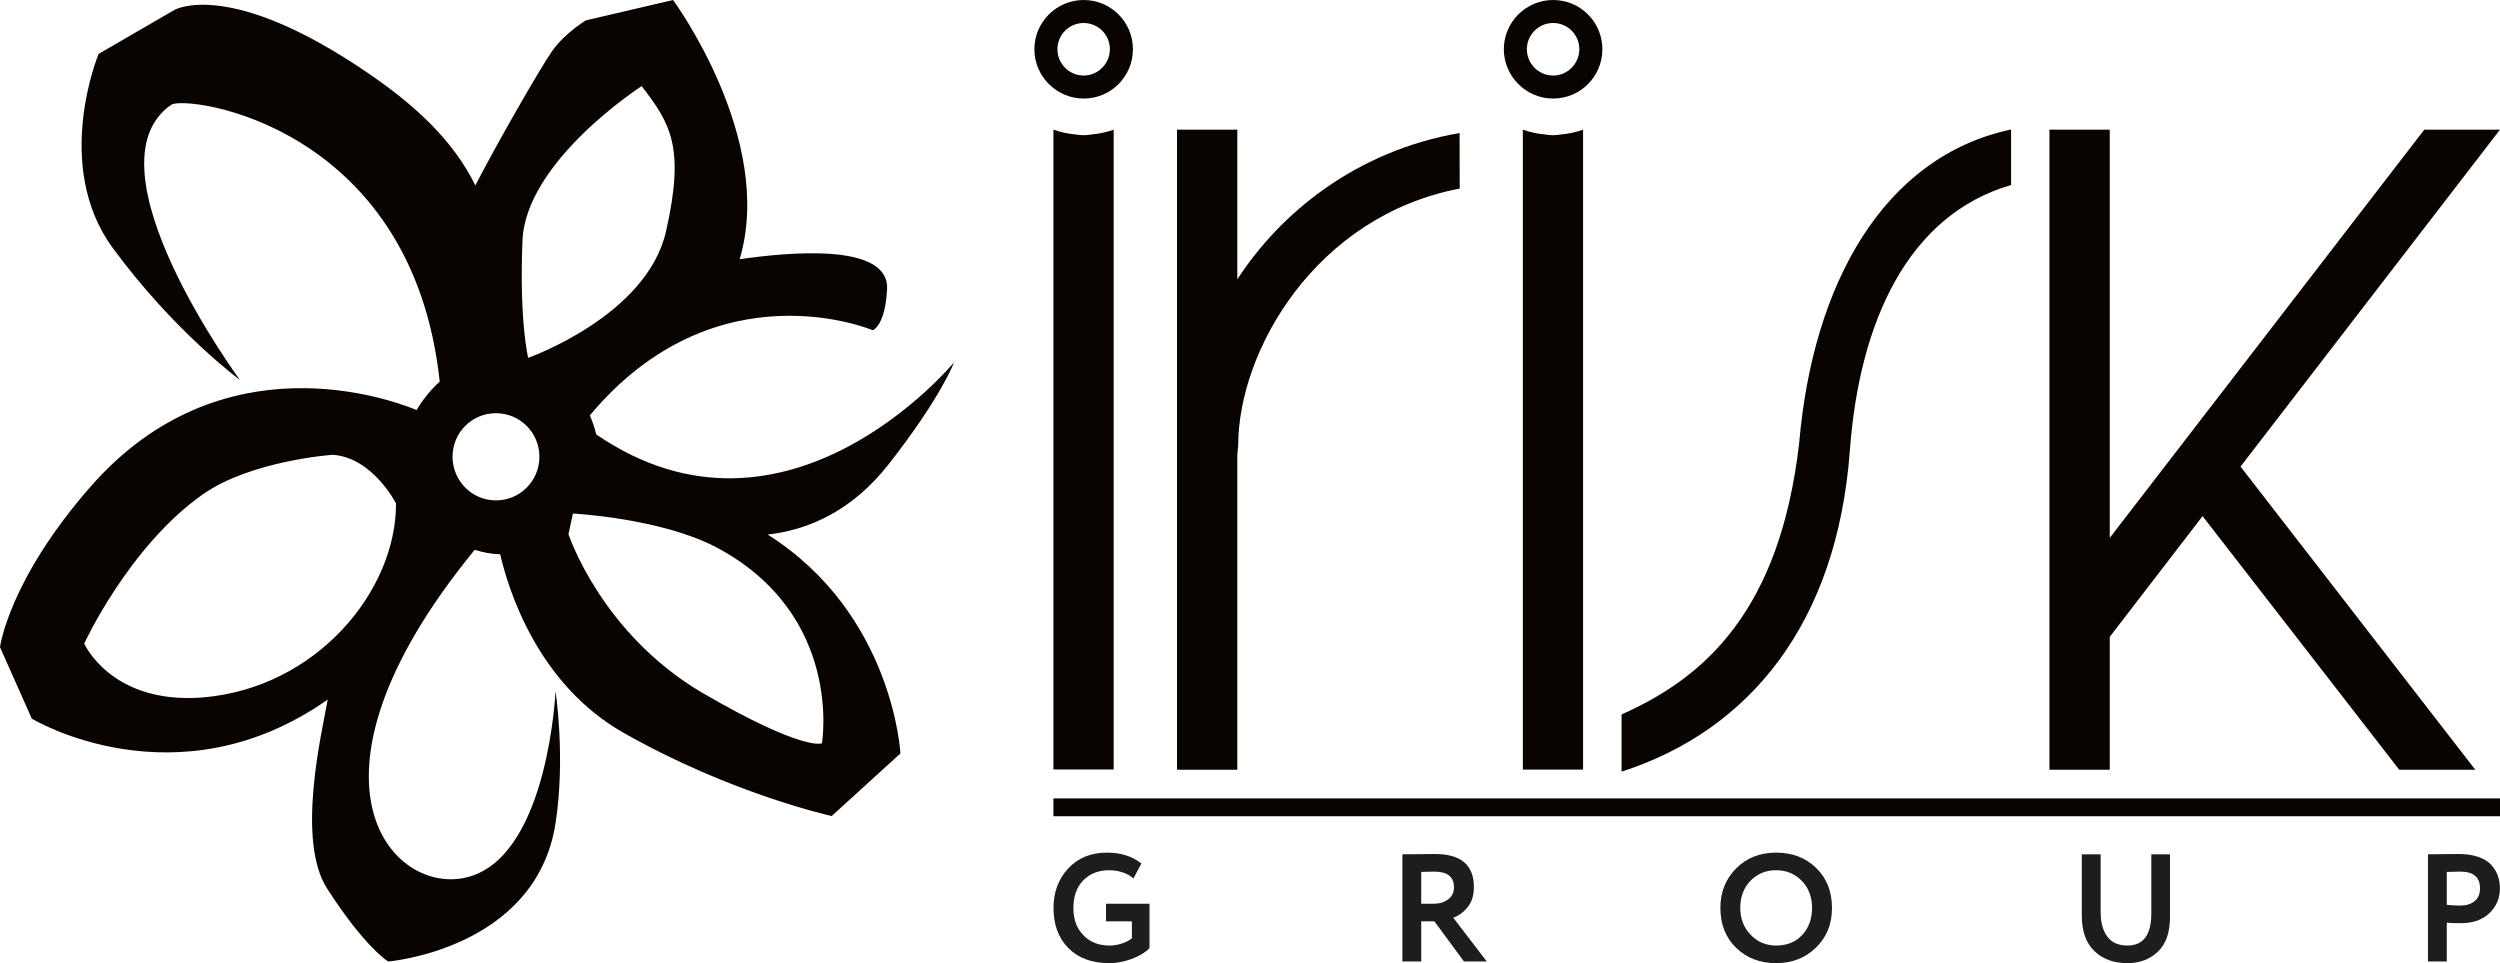
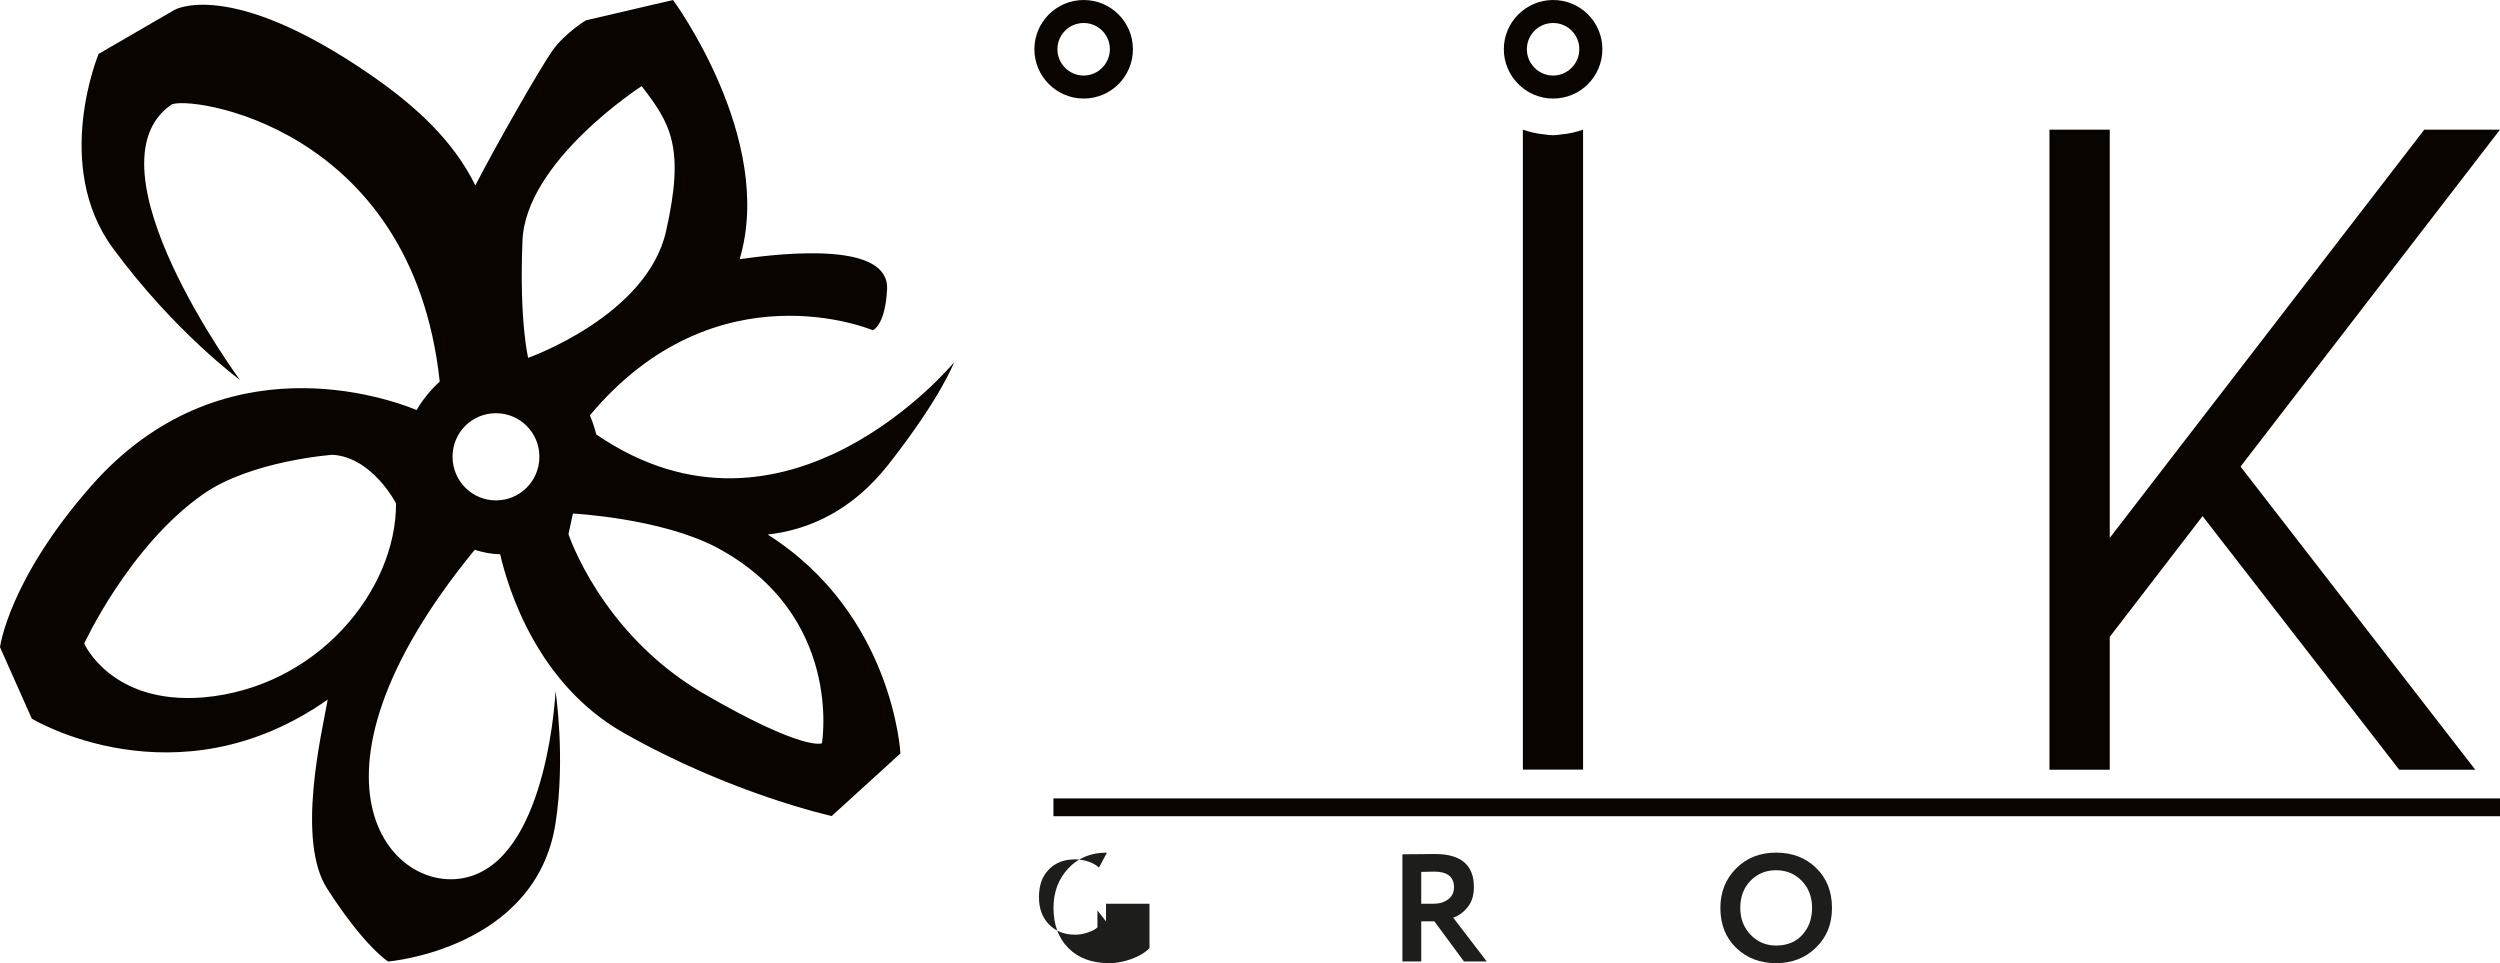
<svg xmlns="http://www.w3.org/2000/svg" version="1.1" id="_Слой_1" x="0px" y="0px" viewBox="0 0 5330.61 2053.68" style="enable-background:new 0 0 5330.61 2053.68;" xml:space="preserve">
  <style type="text/css"> .st0{fill:#090400;} .st1{fill:#1D1D1B;} </style>
  <g>
    <path class="st0" d="M1636.81,1139.76c89.09-9.93,180.89-51.55,258.23-150.16c111.95-142.91,139.32-217.09,139.32-217.09 s-356.41,432.37-762.99,153.78c-3.64-14.92-8.16-27.58-13.55-40.71c269.99-322.92,603.31-181.39,603.31-181.39 s26.23-9.47,30.31-86.83c5.89-101.29-213.49-79.13-314.32-64.66C1653.56,296.27,1435.09,0,1435.09,0L1249.2,43.42 c0,0-44.31,26.73-71.45,64.69c-28.49,41.18-121.22,203.54-164.18,287.21c-46.6-94.53-125.27-168.25-225.25-237 C488.47-47.91,371.77,21.26,371.77,21.26l-161.48,93.63c0,0-99.47,238.36,30.78,414.74c130.69,177.76,270.45,280.43,270.45,280.43 S176.39,355.05,364.99,223.44c30.3-21.25,513.79,39.81,572.59,590.22c-18.79,17.2-35.74,37.56-49.29,60.6 C832.2,851.22,472.63,719.59,194,1036.64C18.09,1237.02,0,1379.95,0,1379.95l67.84,152.4c0,0,307.55,186.34,630.94-40.71 c-13.11,73.27-67.85,301.7-0.45,404.33c80.5,124.84,129.34,154.22,129.34,154.22s315.25-26.2,356.86-294.87 c21.71-139.3,0-281.77,0-281.77s-14.93,337.85-176.85,393.48c-161.01,56.09-407.04-192.23,4.51-694.69 c17.67,5.42,34.83,9.05,54.29,9.47c17.64,76,79.81,277.27,264.12,381.27c229.79,130.27,442.79,176.87,442.79,176.87l146.56-133.45 c0,0-14.93-297.14-283.14-466.75 M432.37,1487.12c-195.36,15.35-252.82-114.89-252.82-114.89s95.41-207.59,253.31-318.39 c102.63-71.92,276.32-84.13,276.32-84.13c85.03,5.44,135.2,103.58,135.2,103.58C845.3,1259.17,675.69,1466.75,432.37,1487.12 M1113.97,515.17c4.98-170.96,254.16-331.52,254.16-331.52c61.53,79.6,92.74,129.8,52.02,309.34 c-40.27,180.47-293.99,270.03-293.99,270.03S1107.16,685.69,1113.97,515.17 M1057.42,1066.94c-51.11,0-92.48-41.58-92.48-93.16 s41.36-92.72,92.48-92.72s92.71,41.14,92.71,92.72S1108.98,1066.94,1057.42,1066.94 M1752.58,1584.82 c0,0-37.54,18.98-255.99-108.09c-215.74-127.56-284.49-337.88-284.49-337.88l9.51-43.87c0,0,185.42,9.51,304.83,71.47 c273.18,144.29,226.14,418.36,226.14,418.36" />
    <g>
-       <path class="st0" d="M2326.98,286.76c-5.42,0.97-10.96,1.53-16.6,1.53c-5.97,0-11.8-0.58-17.47-1.63 c-16.25-1.48-31.91-4.96-46.74-10.21v1364.17h128.42V276.53C2359.49,281.87,2343.53,285.36,2326.98,286.76L2326.98,286.76z" />
      <path class="st0" d="M3327.89,286.76c-5.42,0.97-10.96,1.53-16.6,1.53c-5.97,0-11.8-0.58-17.47-1.63 c-16.25-1.48-31.91-4.96-46.74-10.21v1364.48h128.42V276.53C3360.4,281.87,3344.44,285.36,3327.89,286.76L3327.89,286.76z" />
      <path class="st0" d="M2310.73,0c-58.1,0-105.19,47.23-105.19,104.94s47.09,105.2,105.19,105.2s104.94-47.09,104.94-105.2 S2368.58,0,2310.73,0 M2310.71,161.1c-31.07,0-56.04-25.3-56.04-56.15s24.98-55.92,56.04-55.92s55.82,25.3,55.82,55.92 S2341.35,161.1,2310.71,161.1" />
      <path class="st0" d="M3311.73,0c-58.1,0-105.19,47.23-105.19,104.94s47.09,105.2,105.19,105.2s104.94-47.09,104.94-105.2 S3369.58,0,3311.73,0 M3311.71,161.1c-31.07,0-56.04-25.3-56.04-56.15s24.98-55.92,56.04-55.92s55.82,25.3,55.82,55.92 S3342.35,161.1,3311.71,161.1" />
      <polygon class="st0" points="5330.61,276.42 5169.19,276.44 4498.51,1146.91 4498.51,276.48 4369.94,276.48 4369.93,1641.26 4498.5,1641.26 4498.51,1357.9 4696.43,1100.5 5115.77,1641.26 5277.93,1641.26 4777.36,994.87 " />
-       <path class="st0" d="M2638.25,595.68V276.45h-128.58v1364.8h128.58V969.62l1.89-19.65c0-202.14,165.3-489.44,472.31-547.89 l-0.27-118.43C2889.67,322.02,2728.7,455.84,2638.25,595.68" />
-       <path class="st0" d="M3836.35,944.05c-41.1,358.11-200.81,500.36-378.79,579.29v121.96c273.74-88.06,459.66-317.33,486.77-684.52 c20.35-275.61,124.51-502.73,343.8-566.28V276.06c-271.5,57.74-422.53,328.56-451.79,667.99" />
    </g>
    <g>
      <rect x="2246.17" y="1702.4" class="st0" width="3084.44" height="38" />
    </g>
    <g>
-       <path class="st1" d="M2358.3,1964.57v-37.54h92.71v94.66c-9.79,9.79-22.8,17.58-39.01,23.34c-16.21,5.76-31.72,8.65-46.52,8.65 c-37,0-66.1-10.66-87.32-31.99c-21.22-21.32-31.83-49.94-31.83-85.85c0-33.51,10.45-61.53,31.34-84.05 c20.89-22.52,48.42-33.79,82.59-33.79c29.38,0,53.86,7.73,73.45,23.18l-16.97,31.99c-5.66-5.44-13.17-9.74-22.52-12.89 c-9.36-3.15-19.05-4.73-29.05-4.73c-22.64,0-41.02,7.13-55.17,21.38c-14.15,14.26-21.22,33.9-21.22,58.92s7.07,43.58,21.22,58.27 c14.14,14.69,32.86,22.03,56.15,22.03c8.7,0,17.68-1.58,26.93-4.73s16.05-6.8,20.4-10.94v-35.91L2358.3,1964.57L2358.3,1964.57z" />
+       <path class="st1" d="M2358.3,1964.57v-37.54h92.71v94.66c-9.79,9.79-22.8,17.58-39.01,23.34c-16.21,5.76-31.72,8.65-46.52,8.65 c-37,0-66.1-10.66-87.32-31.99c-21.22-21.32-31.83-49.94-31.83-85.85c0-33.51,10.45-61.53,31.34-84.05 c20.89-22.52,48.42-33.79,82.59-33.79l-16.97,31.99c-5.66-5.44-13.17-9.74-22.52-12.89 c-9.36-3.15-19.05-4.73-29.05-4.73c-22.64,0-41.02,7.13-55.17,21.38c-14.15,14.26-21.22,33.9-21.22,58.92s7.07,43.58,21.22,58.27 c14.14,14.69,32.86,22.03,56.15,22.03c8.7,0,17.68-1.58,26.93-4.73s16.05-6.8,20.4-10.94v-35.91L2358.3,1964.57L2358.3,1964.57z" />
      <path class="st1" d="M3030.41,2050.09h-40.15v-228.5c4.78,0,17.14-0.11,37.05-0.33c19.91-0.21,30.74-0.33,32.48-0.33 c55.27,0,82.91,23.5,82.91,70.51c0,17.63-4.46,31.94-13.38,42.92c-8.93,10.99-19.15,18.44-30.68,22.36l71.49,93.36h-48.64 l-63-85.52h-28.07v85.52L3030.41,2050.09z M3057.83,1858.48c-3.92,0-13.06,0.22-27.42,0.65v67.9h26.11c12.4,0,22.79-3.1,31.17-9.3 c8.37-6.2,12.57-14.85,12.57-25.95C3100.26,1869.58,3086.11,1858.48,3057.83,1858.48L3057.83,1858.48z" />
      <path class="st1" d="M3668.25,1935.84c0-33.51,11.15-61.53,33.46-84.05c22.3-22.52,50.76-33.79,85.36-33.79 s62.84,10.88,85.36,32.64s33.79,50.16,33.79,85.2s-11.32,62.35-33.95,84.54c-22.64,22.2-51.03,33.3-85.2,33.3 s-62.79-10.88-85.2-32.64C3679.45,1999.28,3668.25,1970.88,3668.25,1935.84L3668.25,1935.84z M3710.69,1935.84 c0,22.85,7.34,41.95,22.03,57.29c14.69,15.34,32.81,23.01,54.35,23.01c23.5,0,42.16-7.62,55.98-22.85s20.73-34.38,20.73-57.45 s-7.34-42.76-22.03-57.78s-32.92-22.52-54.68-22.52s-40.21,7.51-54.68,22.52C3717.92,1893.08,3710.68,1912.34,3710.69,1935.84 L3710.69,1935.84z" />
-       <path class="st1" d="M4626.96,1821.59v133.83c0,32.86-8.6,57.45-25.79,73.77c-17.19,16.32-38.84,24.48-64.96,24.48 c-29.38,0-52.94-8.65-70.67-25.95c-17.74-17.3-26.6-42.16-26.6-74.59v-131.55h40.15v123.06c0,22.2,4.73,39.66,14.2,52.39 s23.77,19.1,42.93,19.1c33.95,0,50.92-22.96,50.92-68.88v-125.67h39.82V1821.59z" />
-       <path class="st1" d="M5217.14,2050.09h-40.15v-228.5c3.92,0,14.31-0.11,31.17-0.33c16.86-0.21,28.12-0.33,33.79-0.33 c16.1,0,30.08,2.01,41.95,6.04c11.86,4.03,21.05,9.58,27.58,16.65c6.53,7.08,11.31,14.8,14.36,23.18 c3.04,8.38,4.57,17.58,4.57,27.58c0,20.68-7.4,38.19-22.2,52.55c-14.8,14.36-35.25,21.54-61.37,21.54 c-13.28,0-23.18-0.33-29.7-0.98L5217.14,2050.09L5217.14,2050.09z M5245.87,1858.48c-4.79,0-14.36,0.22-28.73,0.65v70.18 c10.45,1.09,19.91,1.63,28.4,1.63c12.62,0,22.85-3.1,30.68-9.3s11.75-15.39,11.75-27.58 C5287.97,1870.34,5273.93,1858.48,5245.87,1858.48L5245.87,1858.48z" />
    </g>
  </g>
</svg>